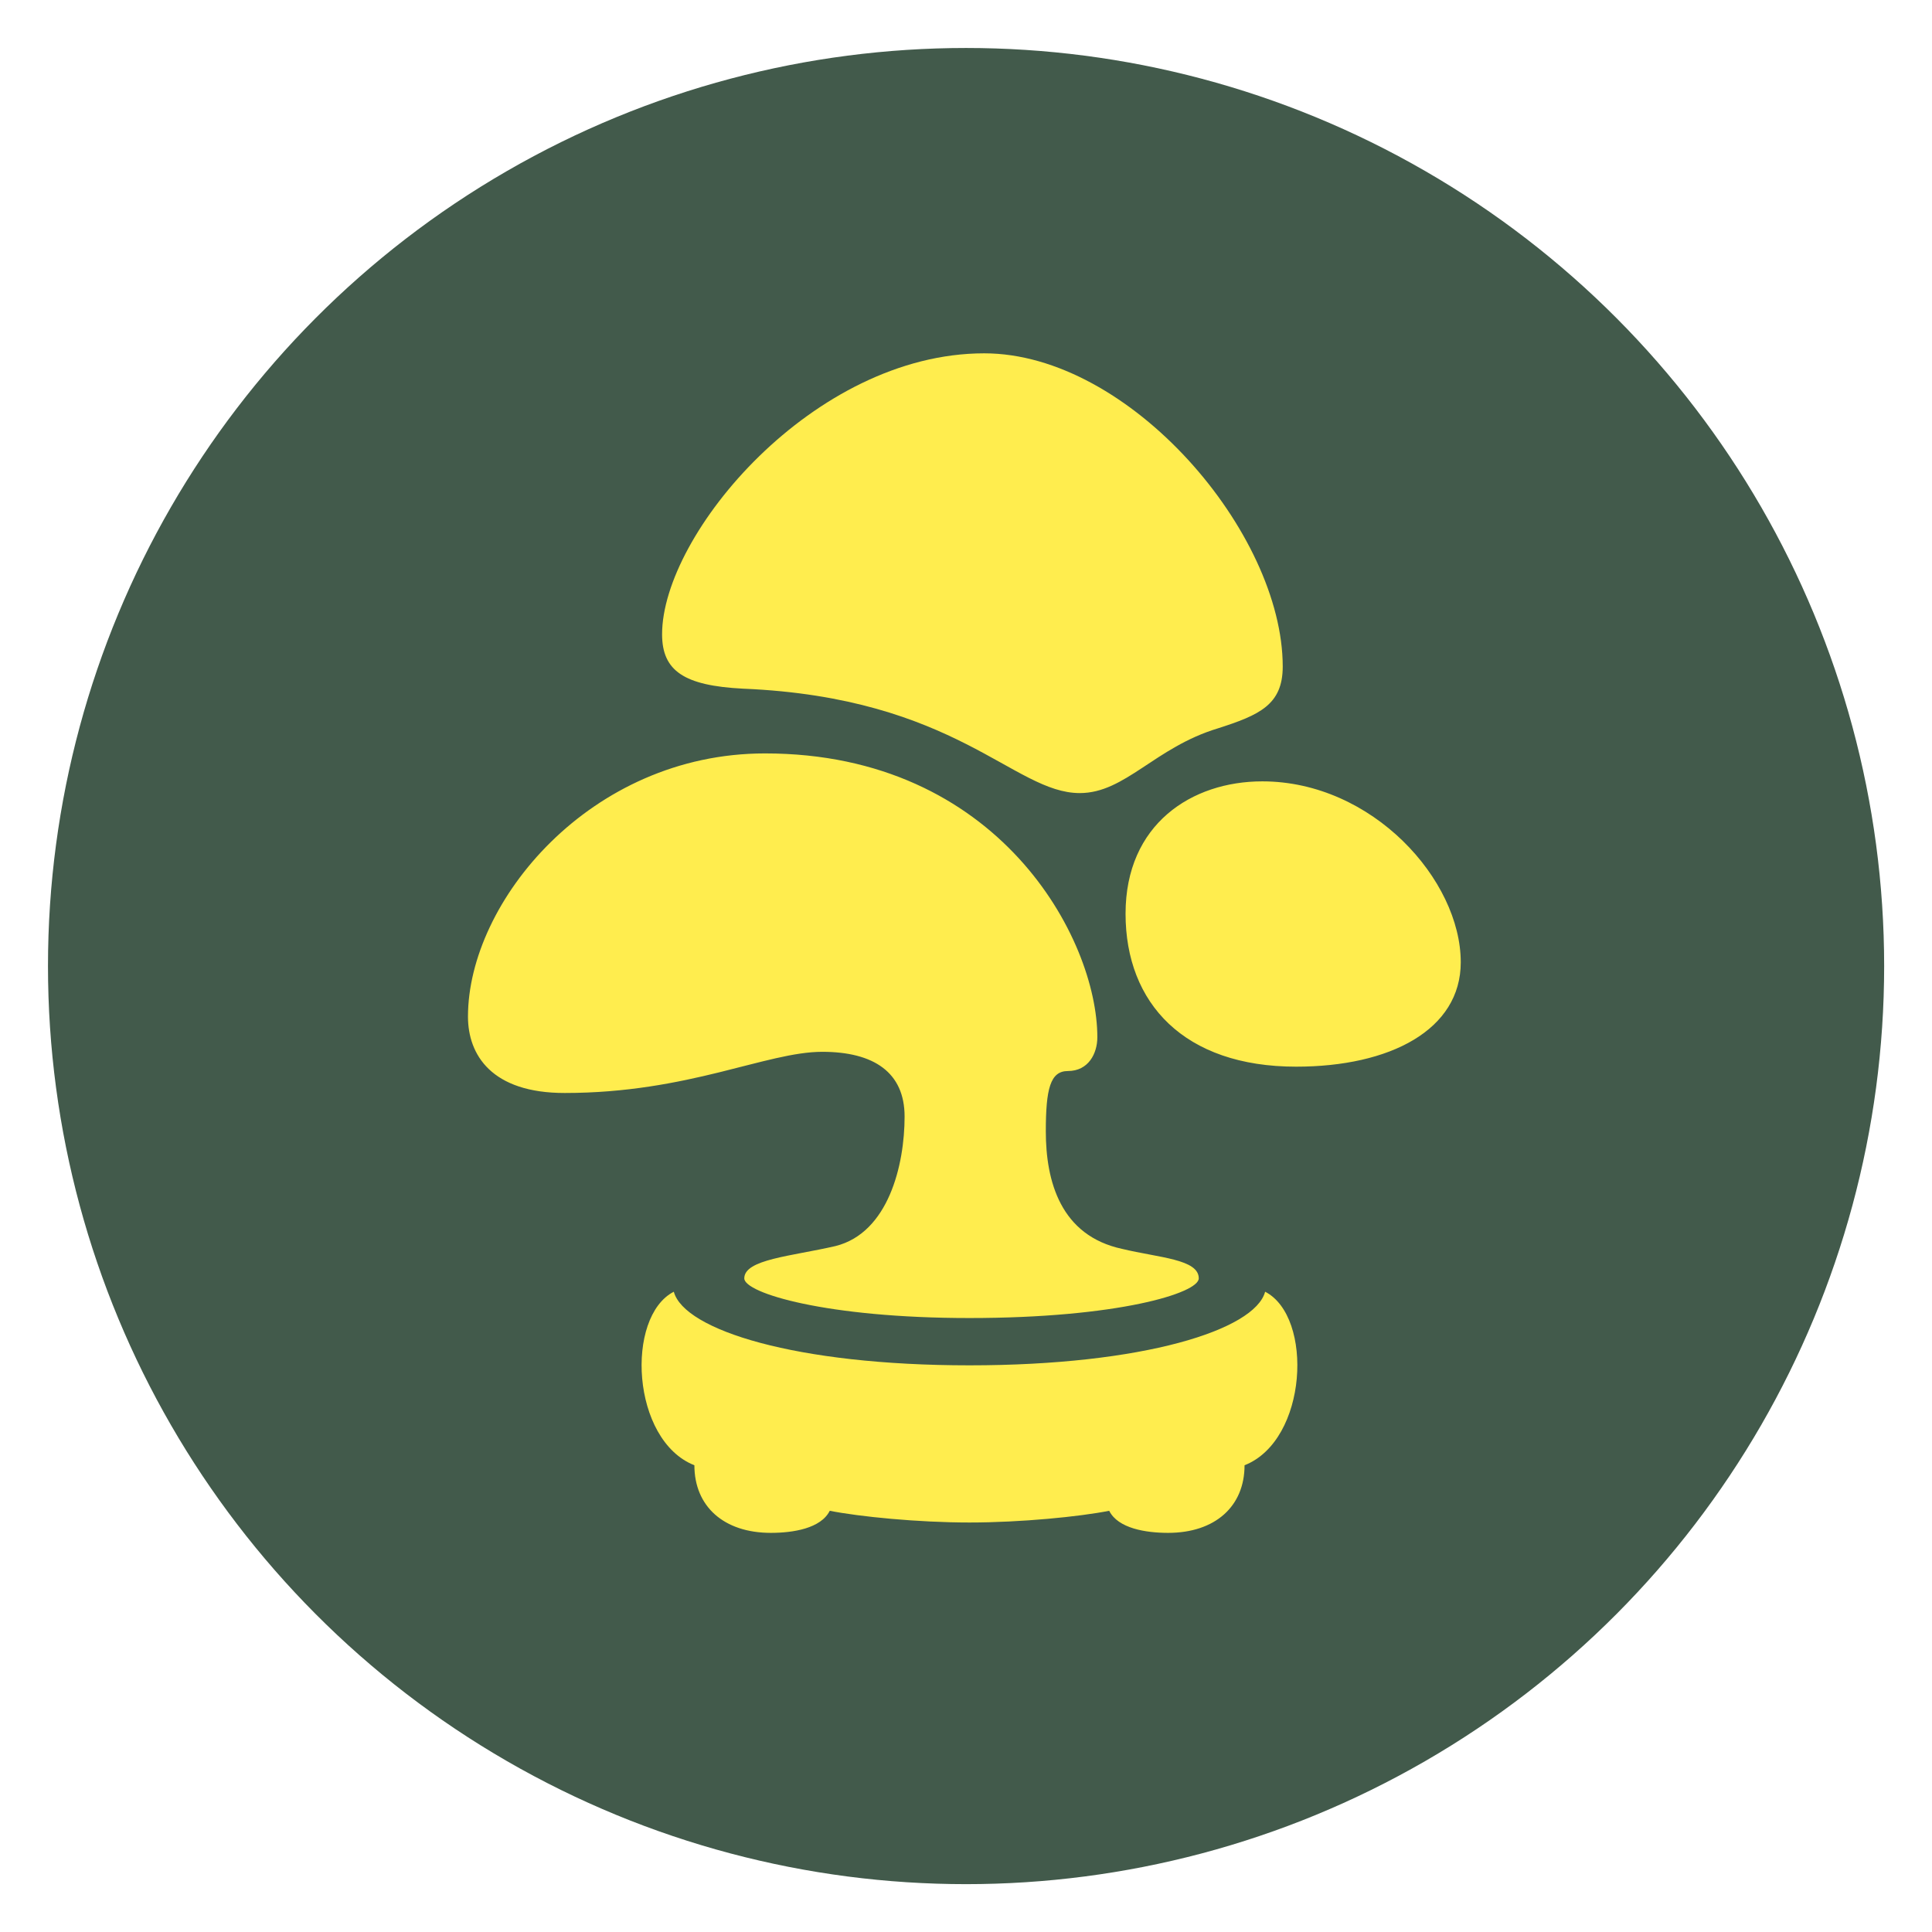
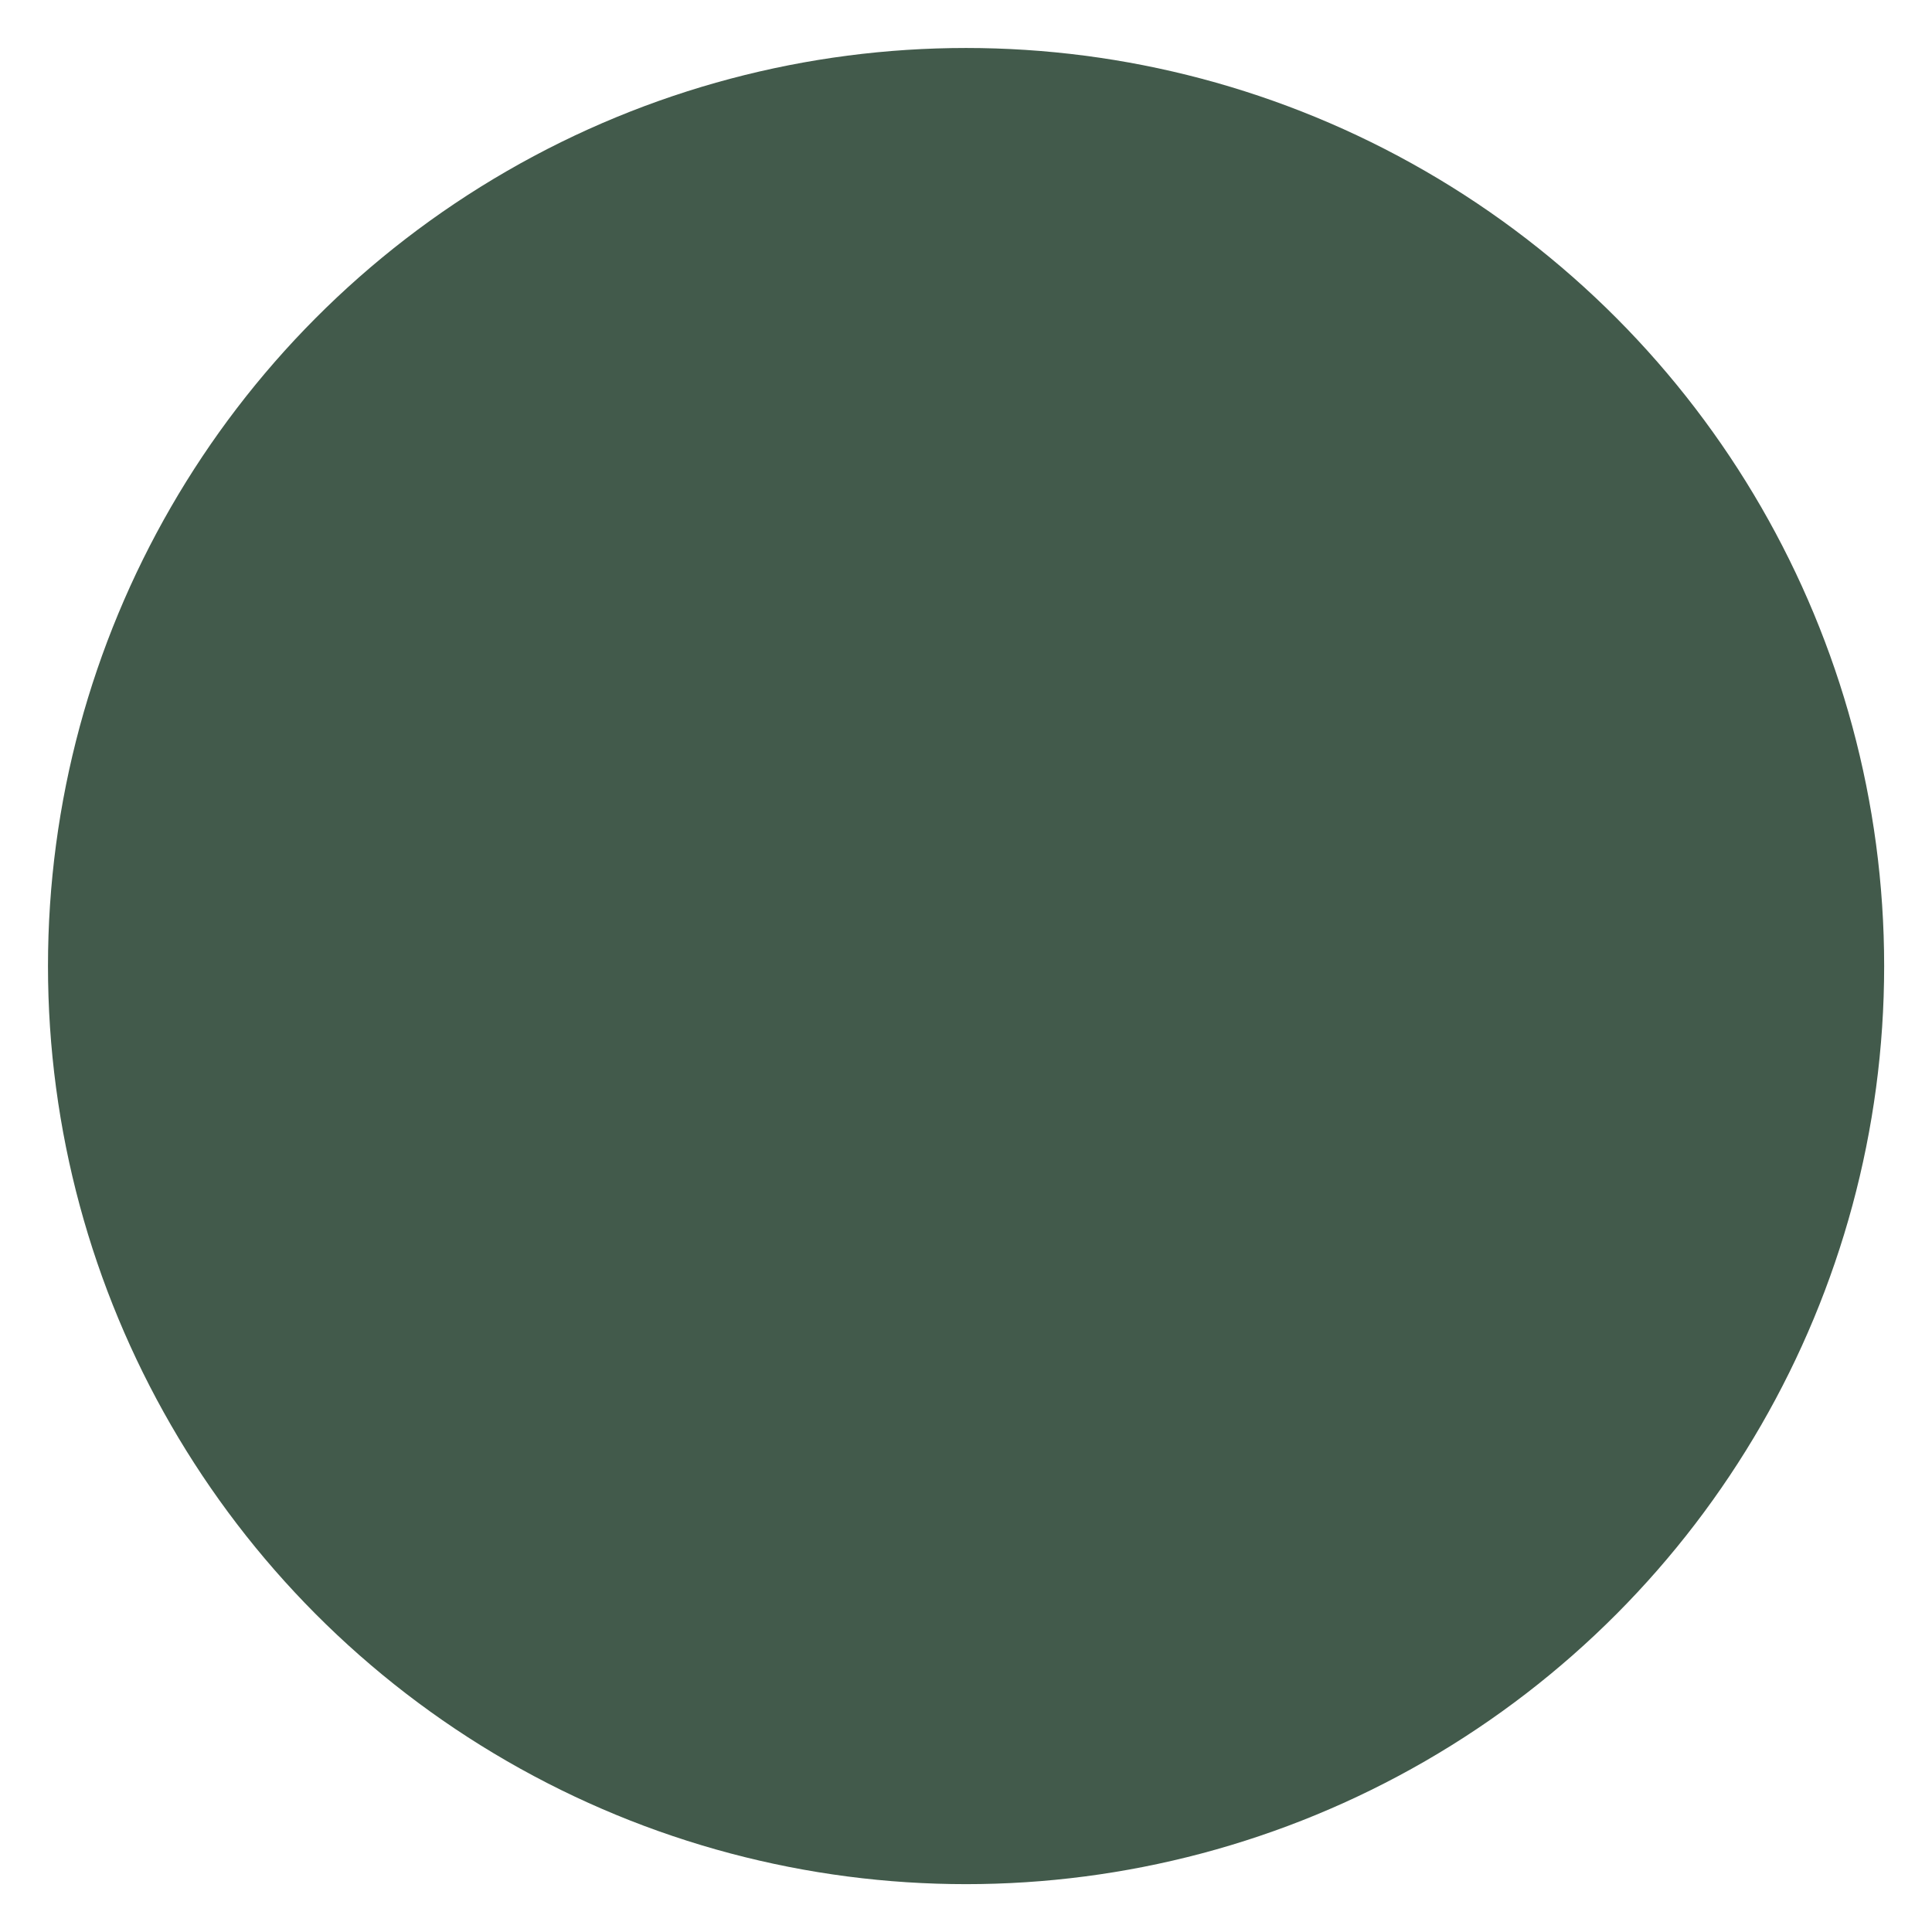
<svg xmlns="http://www.w3.org/2000/svg" version="1.1" id="Calque_1" x="0px" y="0px" viewBox="0 0 141.73 141.73" style="enable-background:new 0 0 141.73 141.73;" xml:space="preserve">
  <style type="text/css">
	.st0{fill:#425A4B;}
	.st1{fill:#FFED4E;}
</style>
  <g>
    <circle class="st0" cx="70.87" cy="70.87" r="67.35" />
    <g>
-       <path class="st1" d="M34.33,74.58c0-8.42,8.96-19.31,21.79-19.31c17.15,0,24.38,13.59,24.38,20.82c0,1.19-0.65,2.48-2.16,2.48    c-1.29,0-1.62,1.3-1.62,4.42c0,3.67,1.08,7.66,5.61,8.63c2.7,0.65,5.61,0.75,5.61,2.16c0,1.08-5.94,2.91-16.83,2.91    c-10.47,0-16.51-1.83-16.51-2.91c0-1.4,3.45-1.62,6.69-2.37c3.88-0.97,5.07-5.94,5.07-9.5c0-3.24-2.26-4.75-6.04-4.75    c-4.1,0-9.82,3.02-18.88,3.02C36.06,80.19,34.33,77.38,34.33,74.58z M60.87,110.83c-0.65,1.3-2.7,1.62-4.32,1.62    c-3.45,0-5.61-1.94-5.61-4.96c-4.64-1.83-5.07-10.9-1.51-12.73c0.76,2.81,8.95,5.4,21.69,5.4c12.73,0,20.93-2.59,21.69-5.4    c3.56,1.84,3.13,10.9-1.51,12.73c0,3.02-2.16,4.96-5.61,4.96c-1.62,0-3.67-0.32-4.32-1.62c-2.16,0.43-6.47,0.86-10.25,0.86    C67.35,111.69,63.03,111.26,60.87,110.83z M94.1,48.9c0,2.81-1.73,3.56-4.75,4.53c-4.64,1.4-6.8,4.75-10.14,4.75    c-4.86,0-9.06-7.01-24.71-7.66c-4.31-0.22-5.93-1.3-5.93-3.99c0-7.34,11.11-20.61,23.63-20.61C82.88,25.92,94.1,39.08,94.1,48.9z     M107.16,70.59c0,4.96-5.18,7.66-12.08,7.66c-8.2,0-12.51-4.64-12.51-11.22s4.86-9.71,10.03-9.71    C100.68,57.32,107.16,64.55,107.16,70.59z" />
-     </g>
+       </g>
  </g>
</svg>